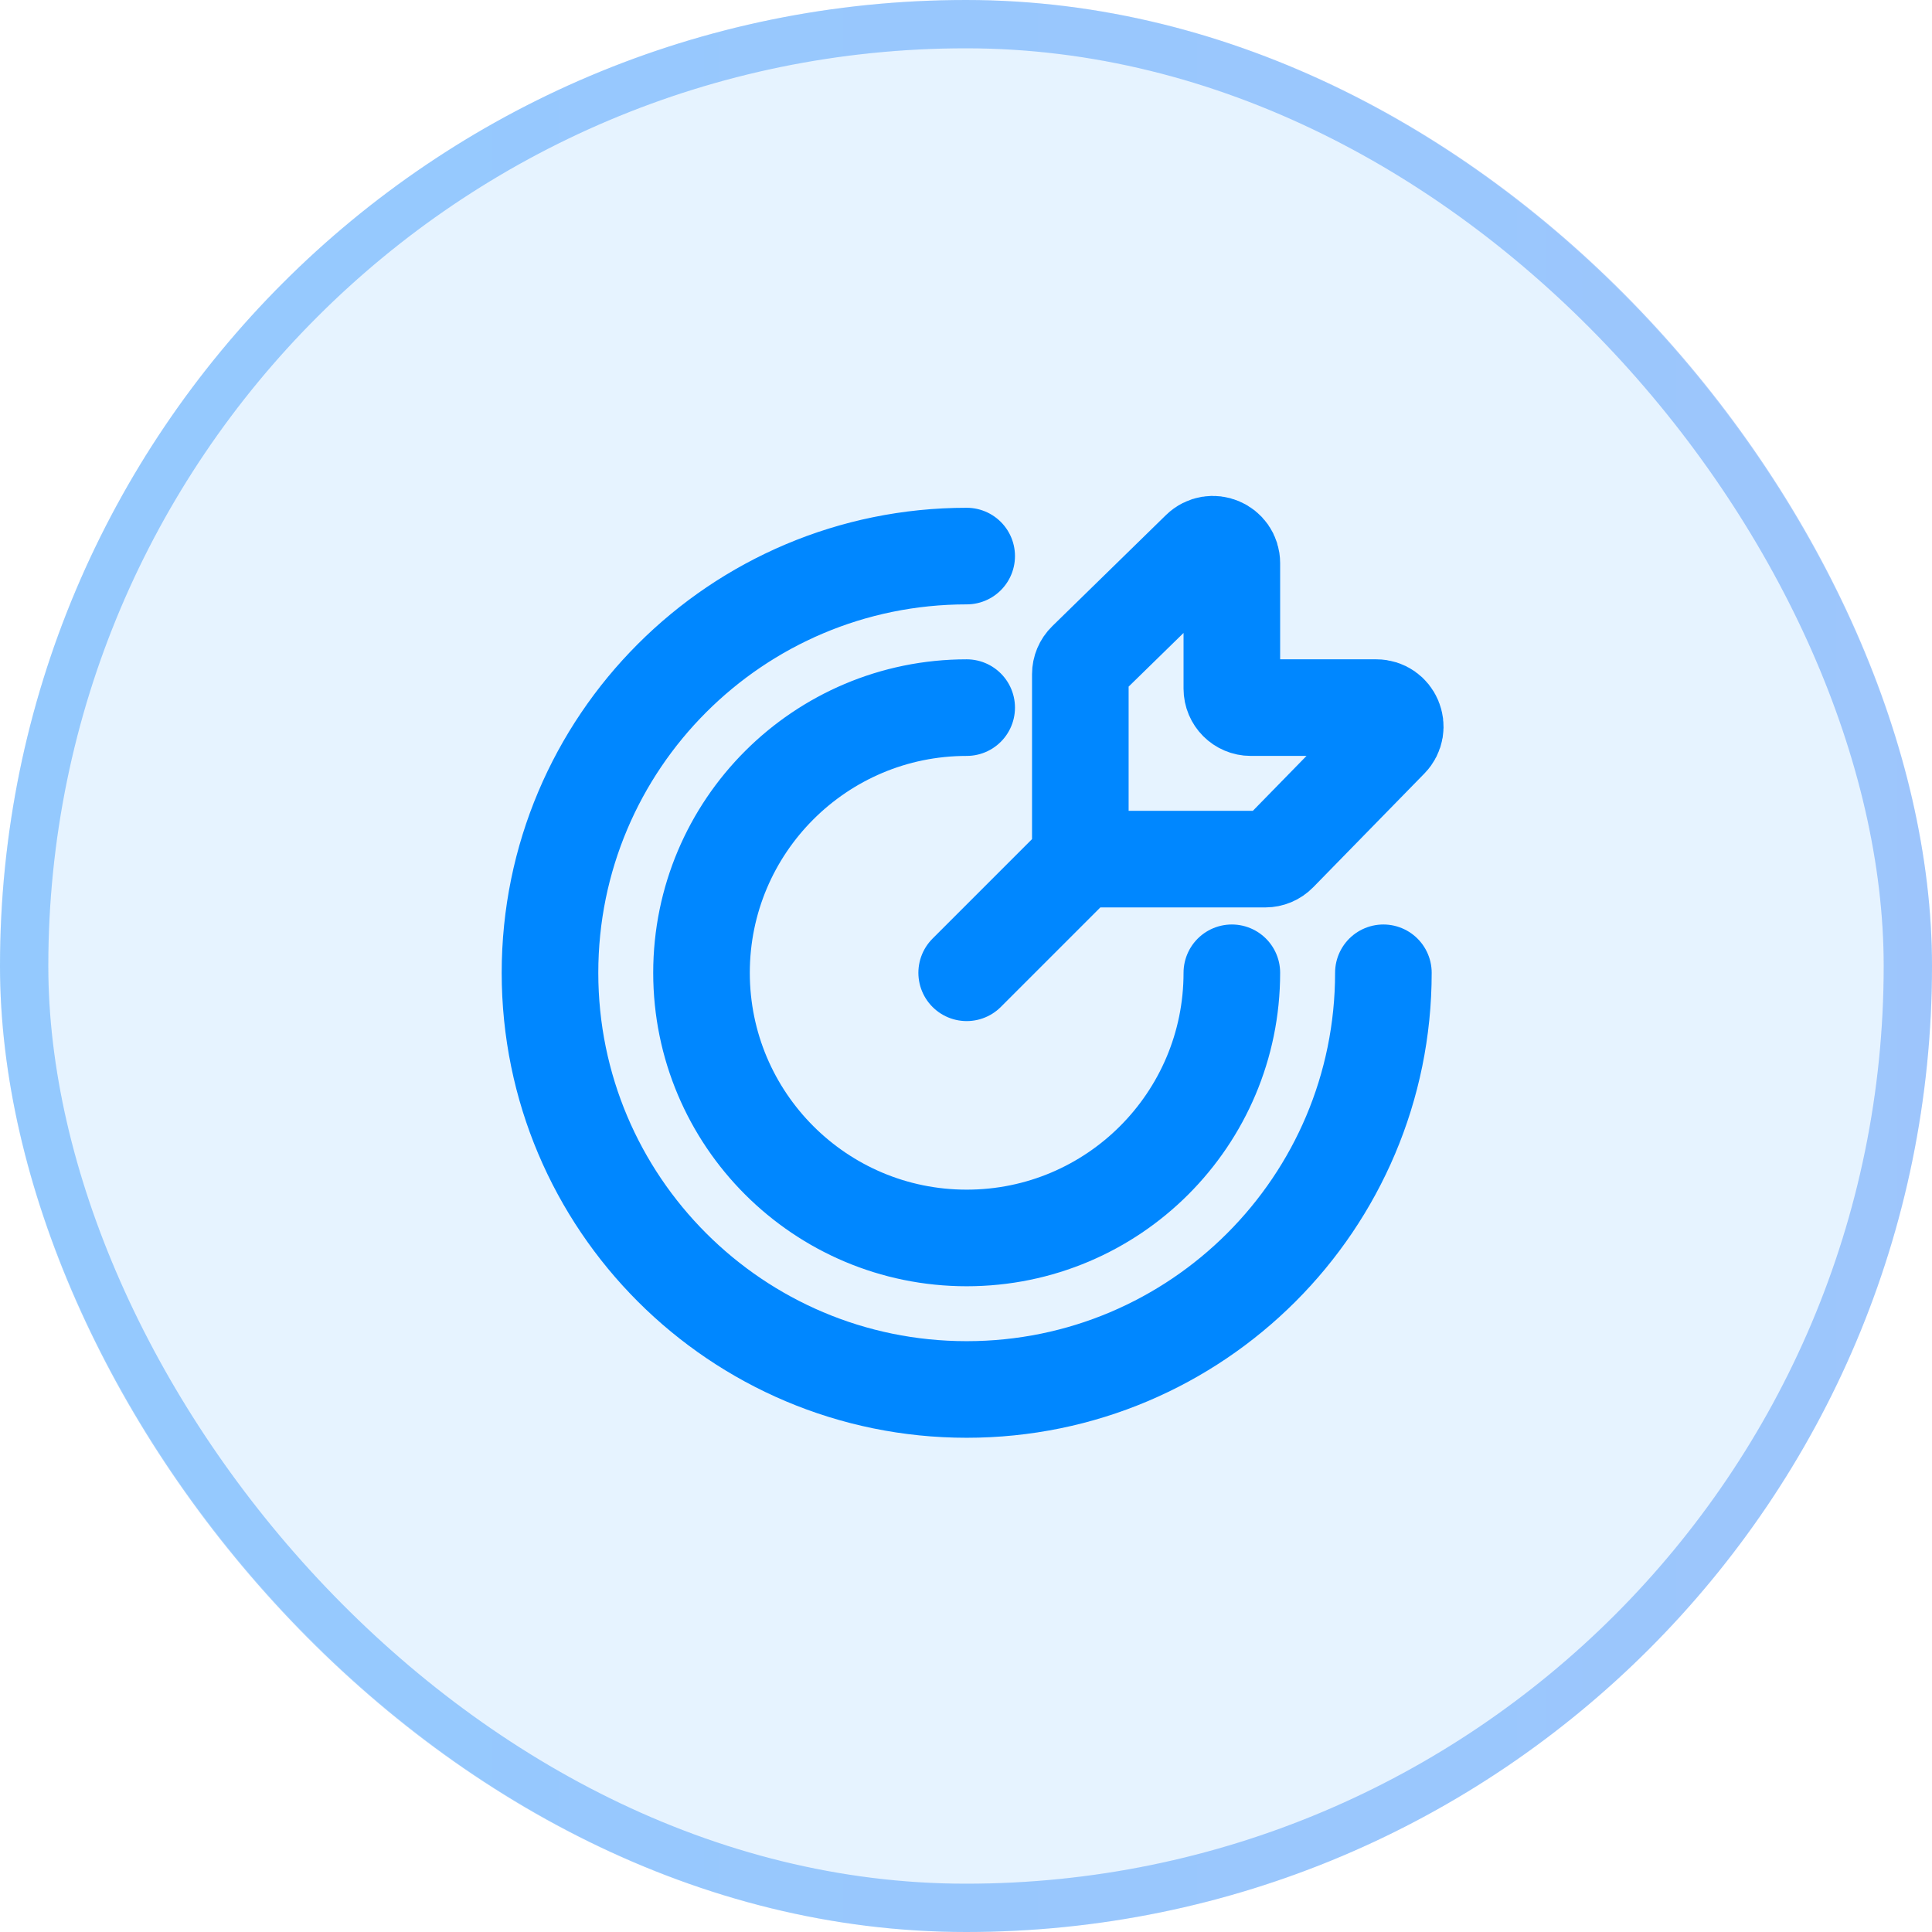
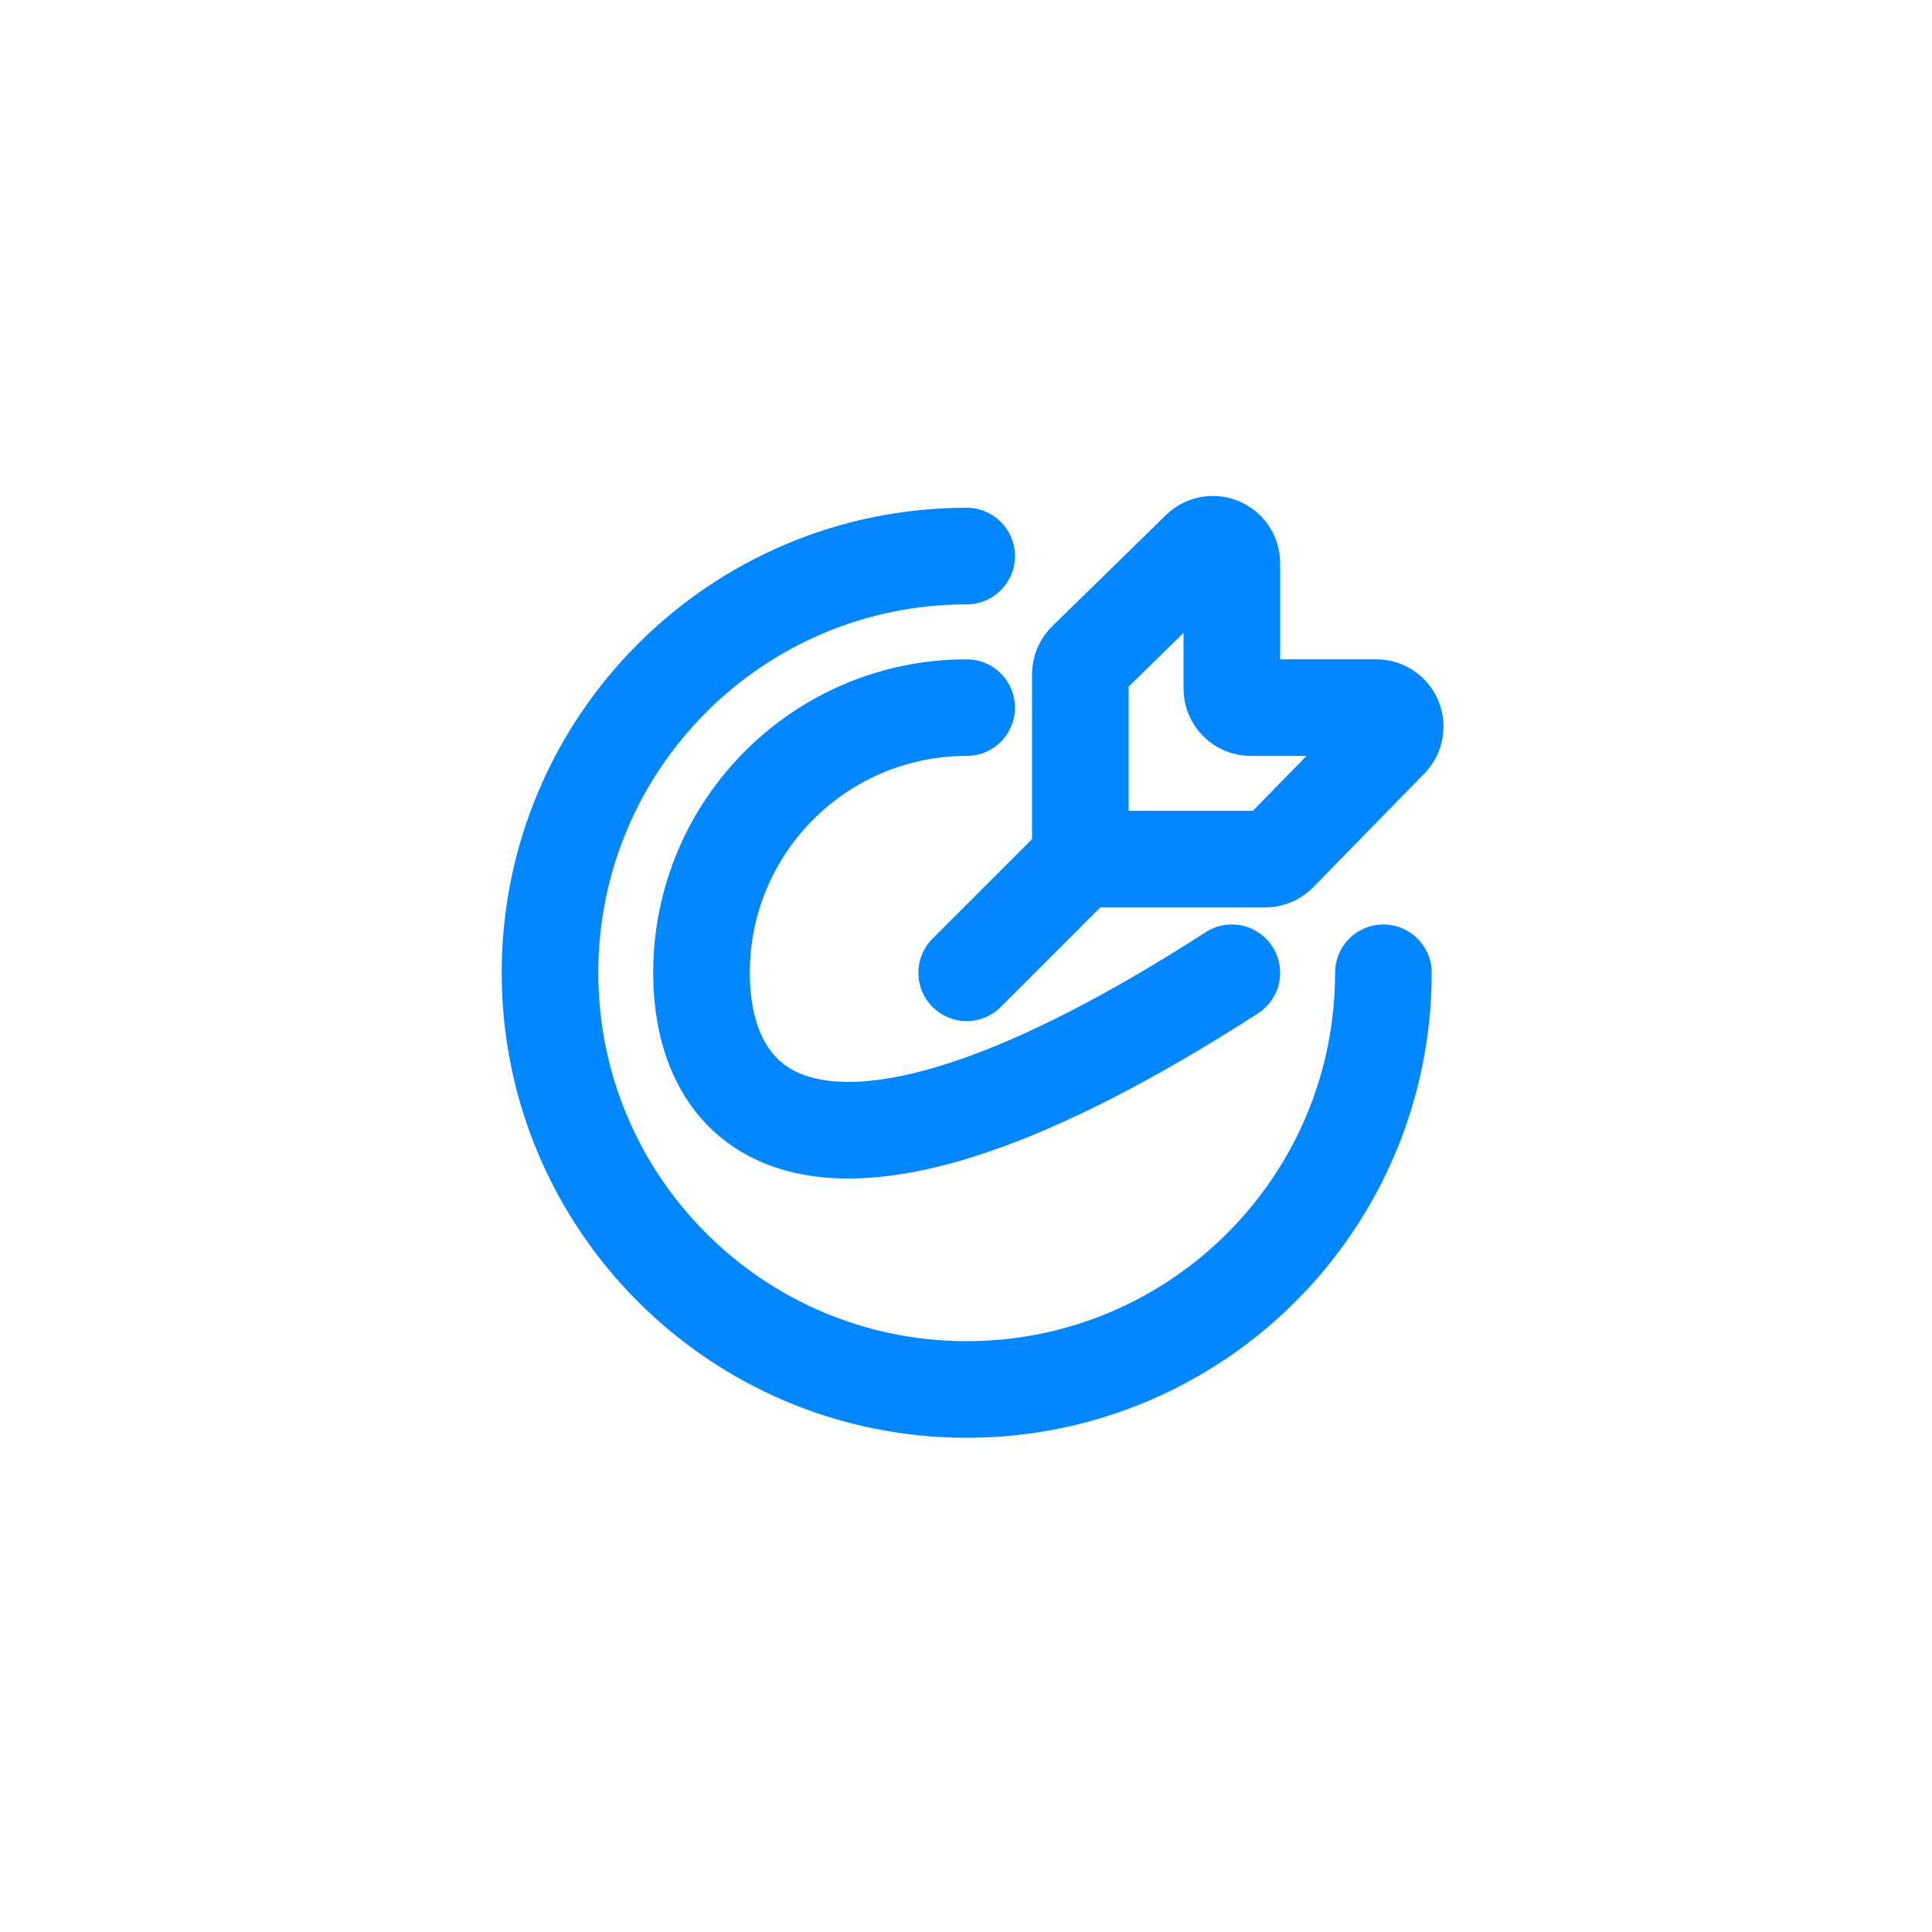
<svg xmlns="http://www.w3.org/2000/svg" width="80" height="80" viewBox="0 0 80 80" fill="none">
-   <rect width="80" height="80" rx="40" fill="#0087FF" fill-opacity="0.1" />
-   <rect x="1" y="1" width="78" height="78" rx="39" stroke="url(#paint0_linear_2016_153)" stroke-opacity="0.1" stroke-width="2" />
-   <rect x="1" y="1" width="78" height="78" rx="39" stroke="#0087FF" stroke-opacity="0.3" stroke-width="2" />
-   <path d="M40.028 40.281L44.734 35.575M57.283 40.281C57.283 49.81 49.558 57.535 40.028 57.535C30.499 57.535 22.774 49.81 22.774 40.281C22.774 30.751 30.499 23.026 40.028 23.026M51.008 40.281C51.008 46.345 46.093 51.261 40.028 51.261C33.964 51.261 29.048 46.345 29.048 40.281C29.048 34.217 33.964 29.301 40.028 29.301M44.734 34.791V27.919C44.734 27.708 44.819 27.506 44.97 27.359L49.676 22.76C50.173 22.274 51.008 22.626 51.008 23.321V28.516C51.008 28.949 51.36 29.301 51.793 29.301H56.988C57.683 29.301 58.035 30.136 57.549 30.633L52.95 35.339C52.803 35.49 52.601 35.575 52.389 35.575H45.518C45.085 35.575 44.734 35.224 44.734 34.791Z" stroke="#0087FF" stroke-width="4" stroke-linecap="round" stroke-linejoin="round" />
+   <path d="M40.028 40.281L44.734 35.575M57.283 40.281C57.283 49.81 49.558 57.535 40.028 57.535C30.499 57.535 22.774 49.81 22.774 40.281C22.774 30.751 30.499 23.026 40.028 23.026M51.008 40.281C33.964 51.261 29.048 46.345 29.048 40.281C29.048 34.217 33.964 29.301 40.028 29.301M44.734 34.791V27.919C44.734 27.708 44.819 27.506 44.97 27.359L49.676 22.76C50.173 22.274 51.008 22.626 51.008 23.321V28.516C51.008 28.949 51.36 29.301 51.793 29.301H56.988C57.683 29.301 58.035 30.136 57.549 30.633L52.95 35.339C52.803 35.49 52.601 35.575 52.389 35.575H45.518C45.085 35.575 44.734 35.224 44.734 34.791Z" stroke="#0087FF" stroke-width="4" stroke-linecap="round" stroke-linejoin="round" />
  <defs>
    <linearGradient id="paint0_linear_2016_153" x1="0" y1="40" x2="80" y2="40" gradientUnits="userSpaceOnUse">
      <stop stop-color="#2877F3" />
      <stop offset="1" stop-color="#A140DD" />
    </linearGradient>
  </defs>
</svg>